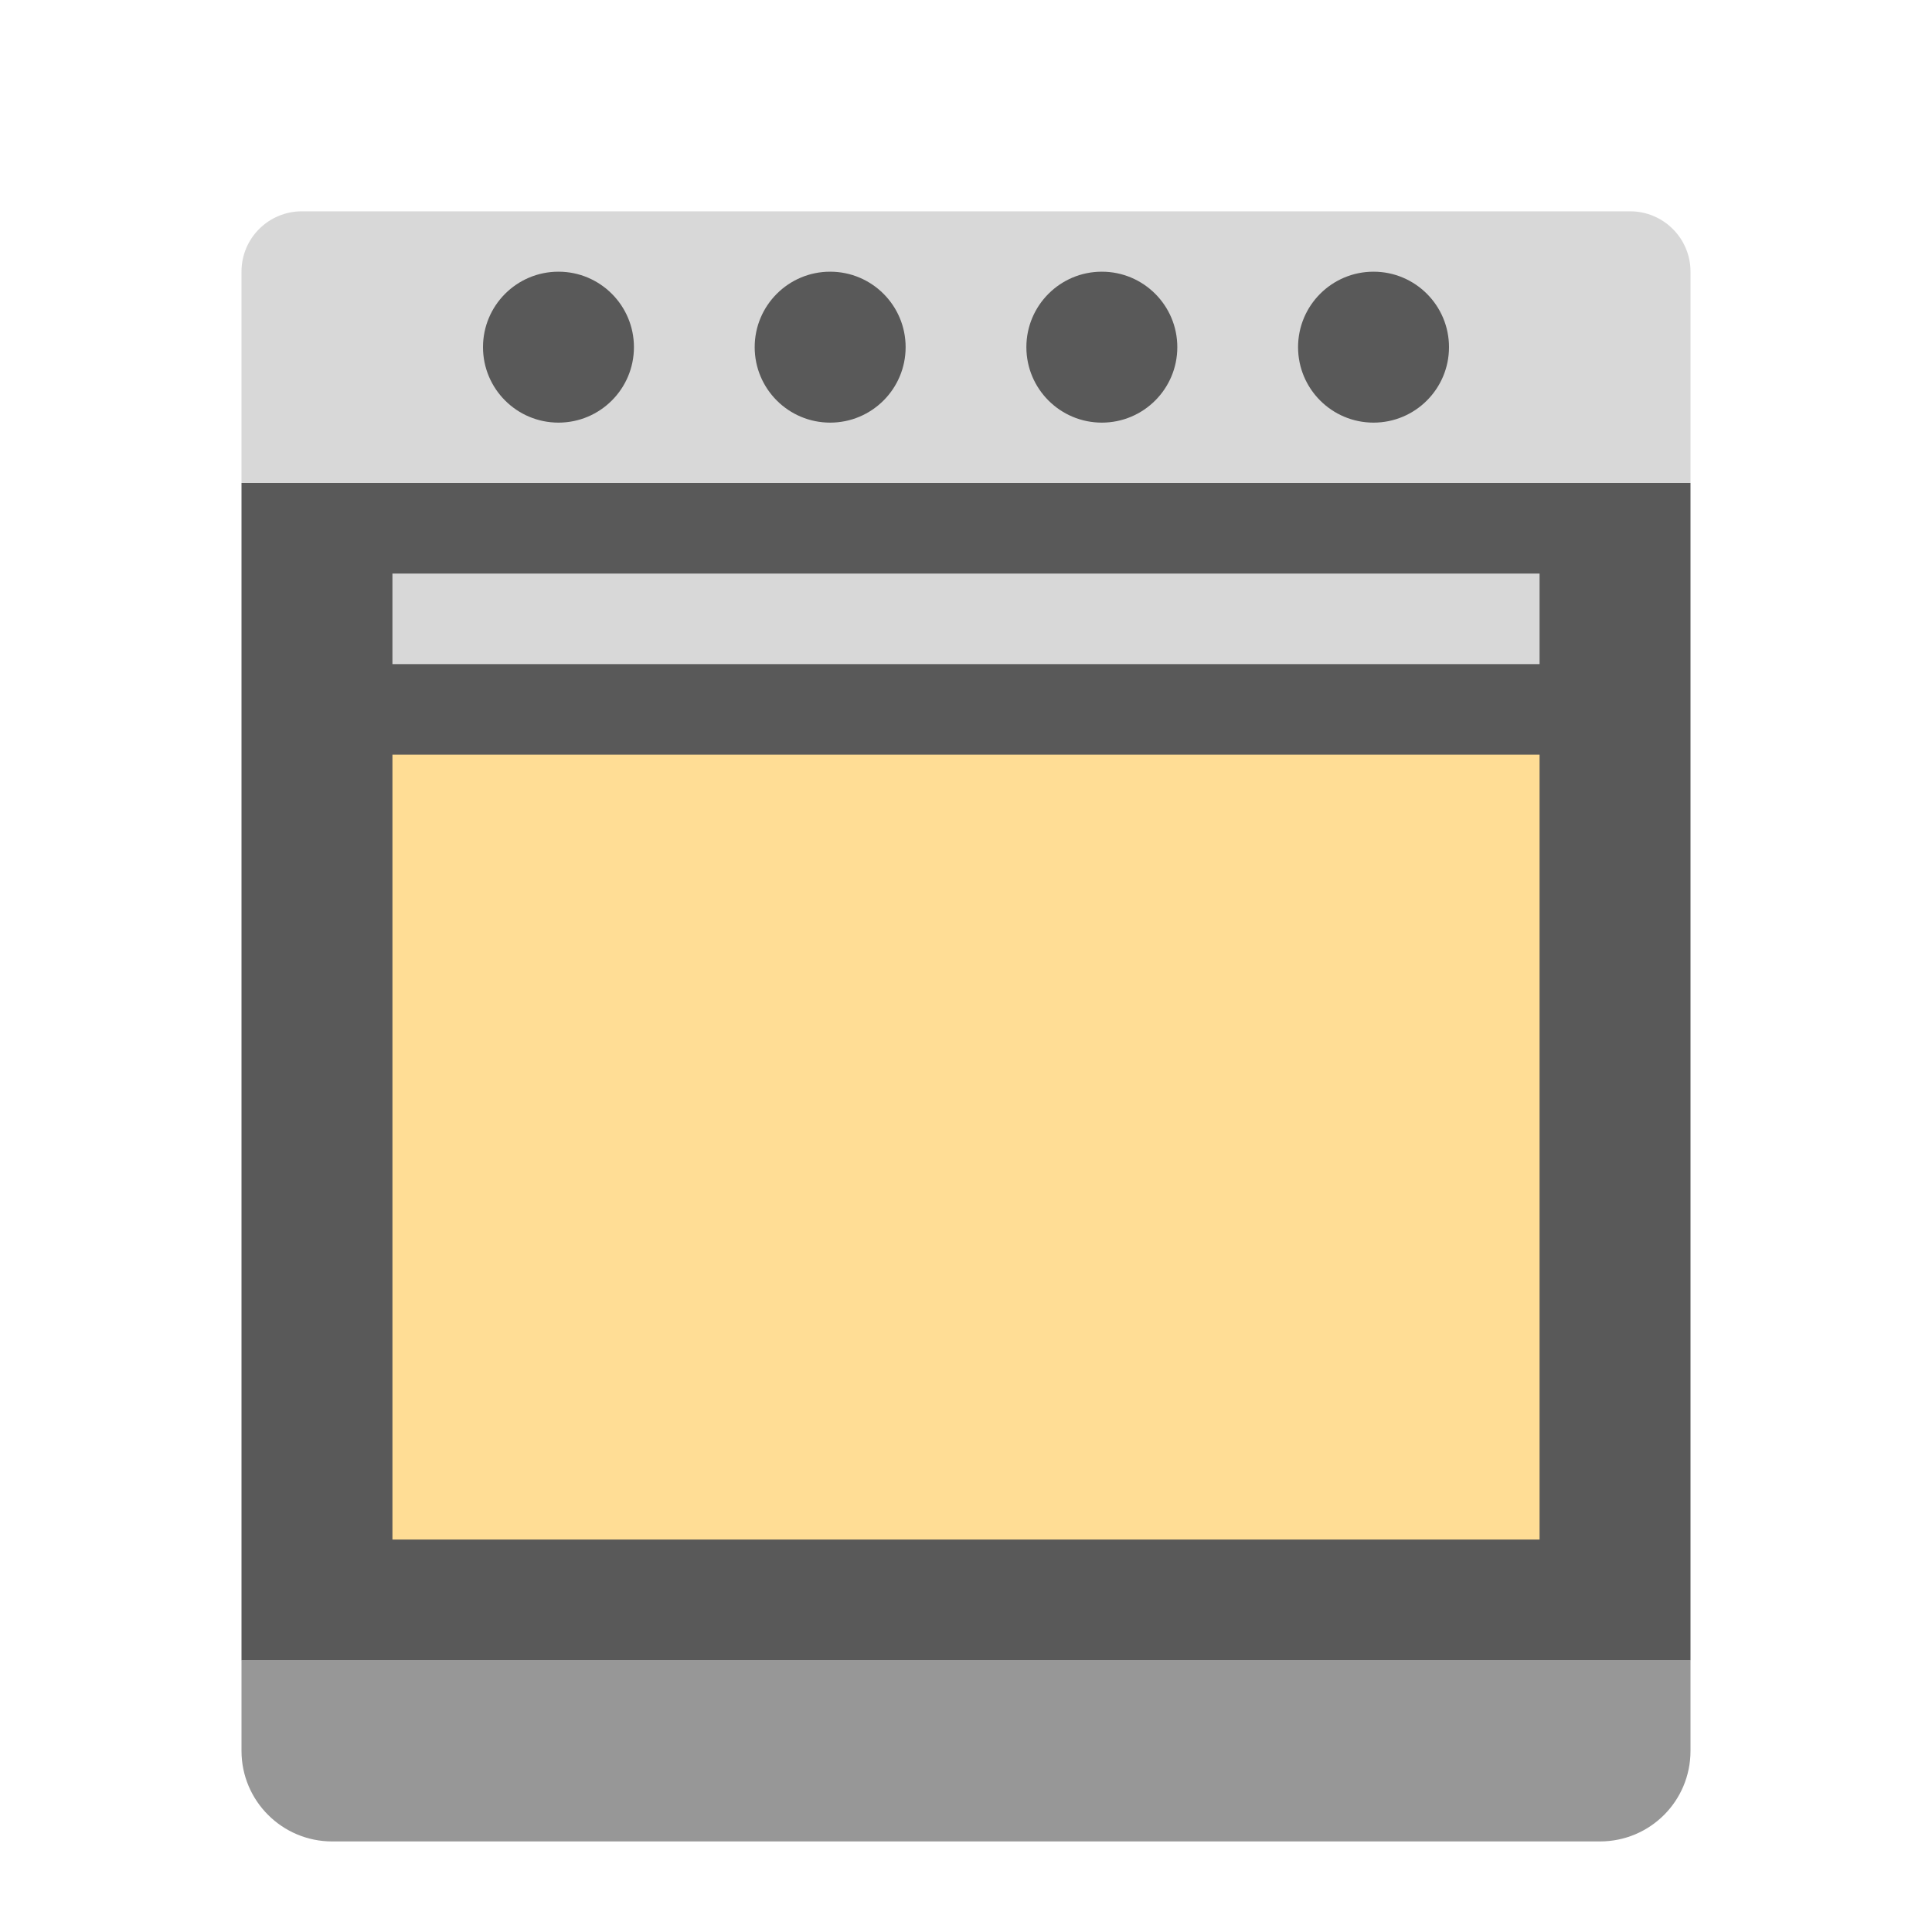
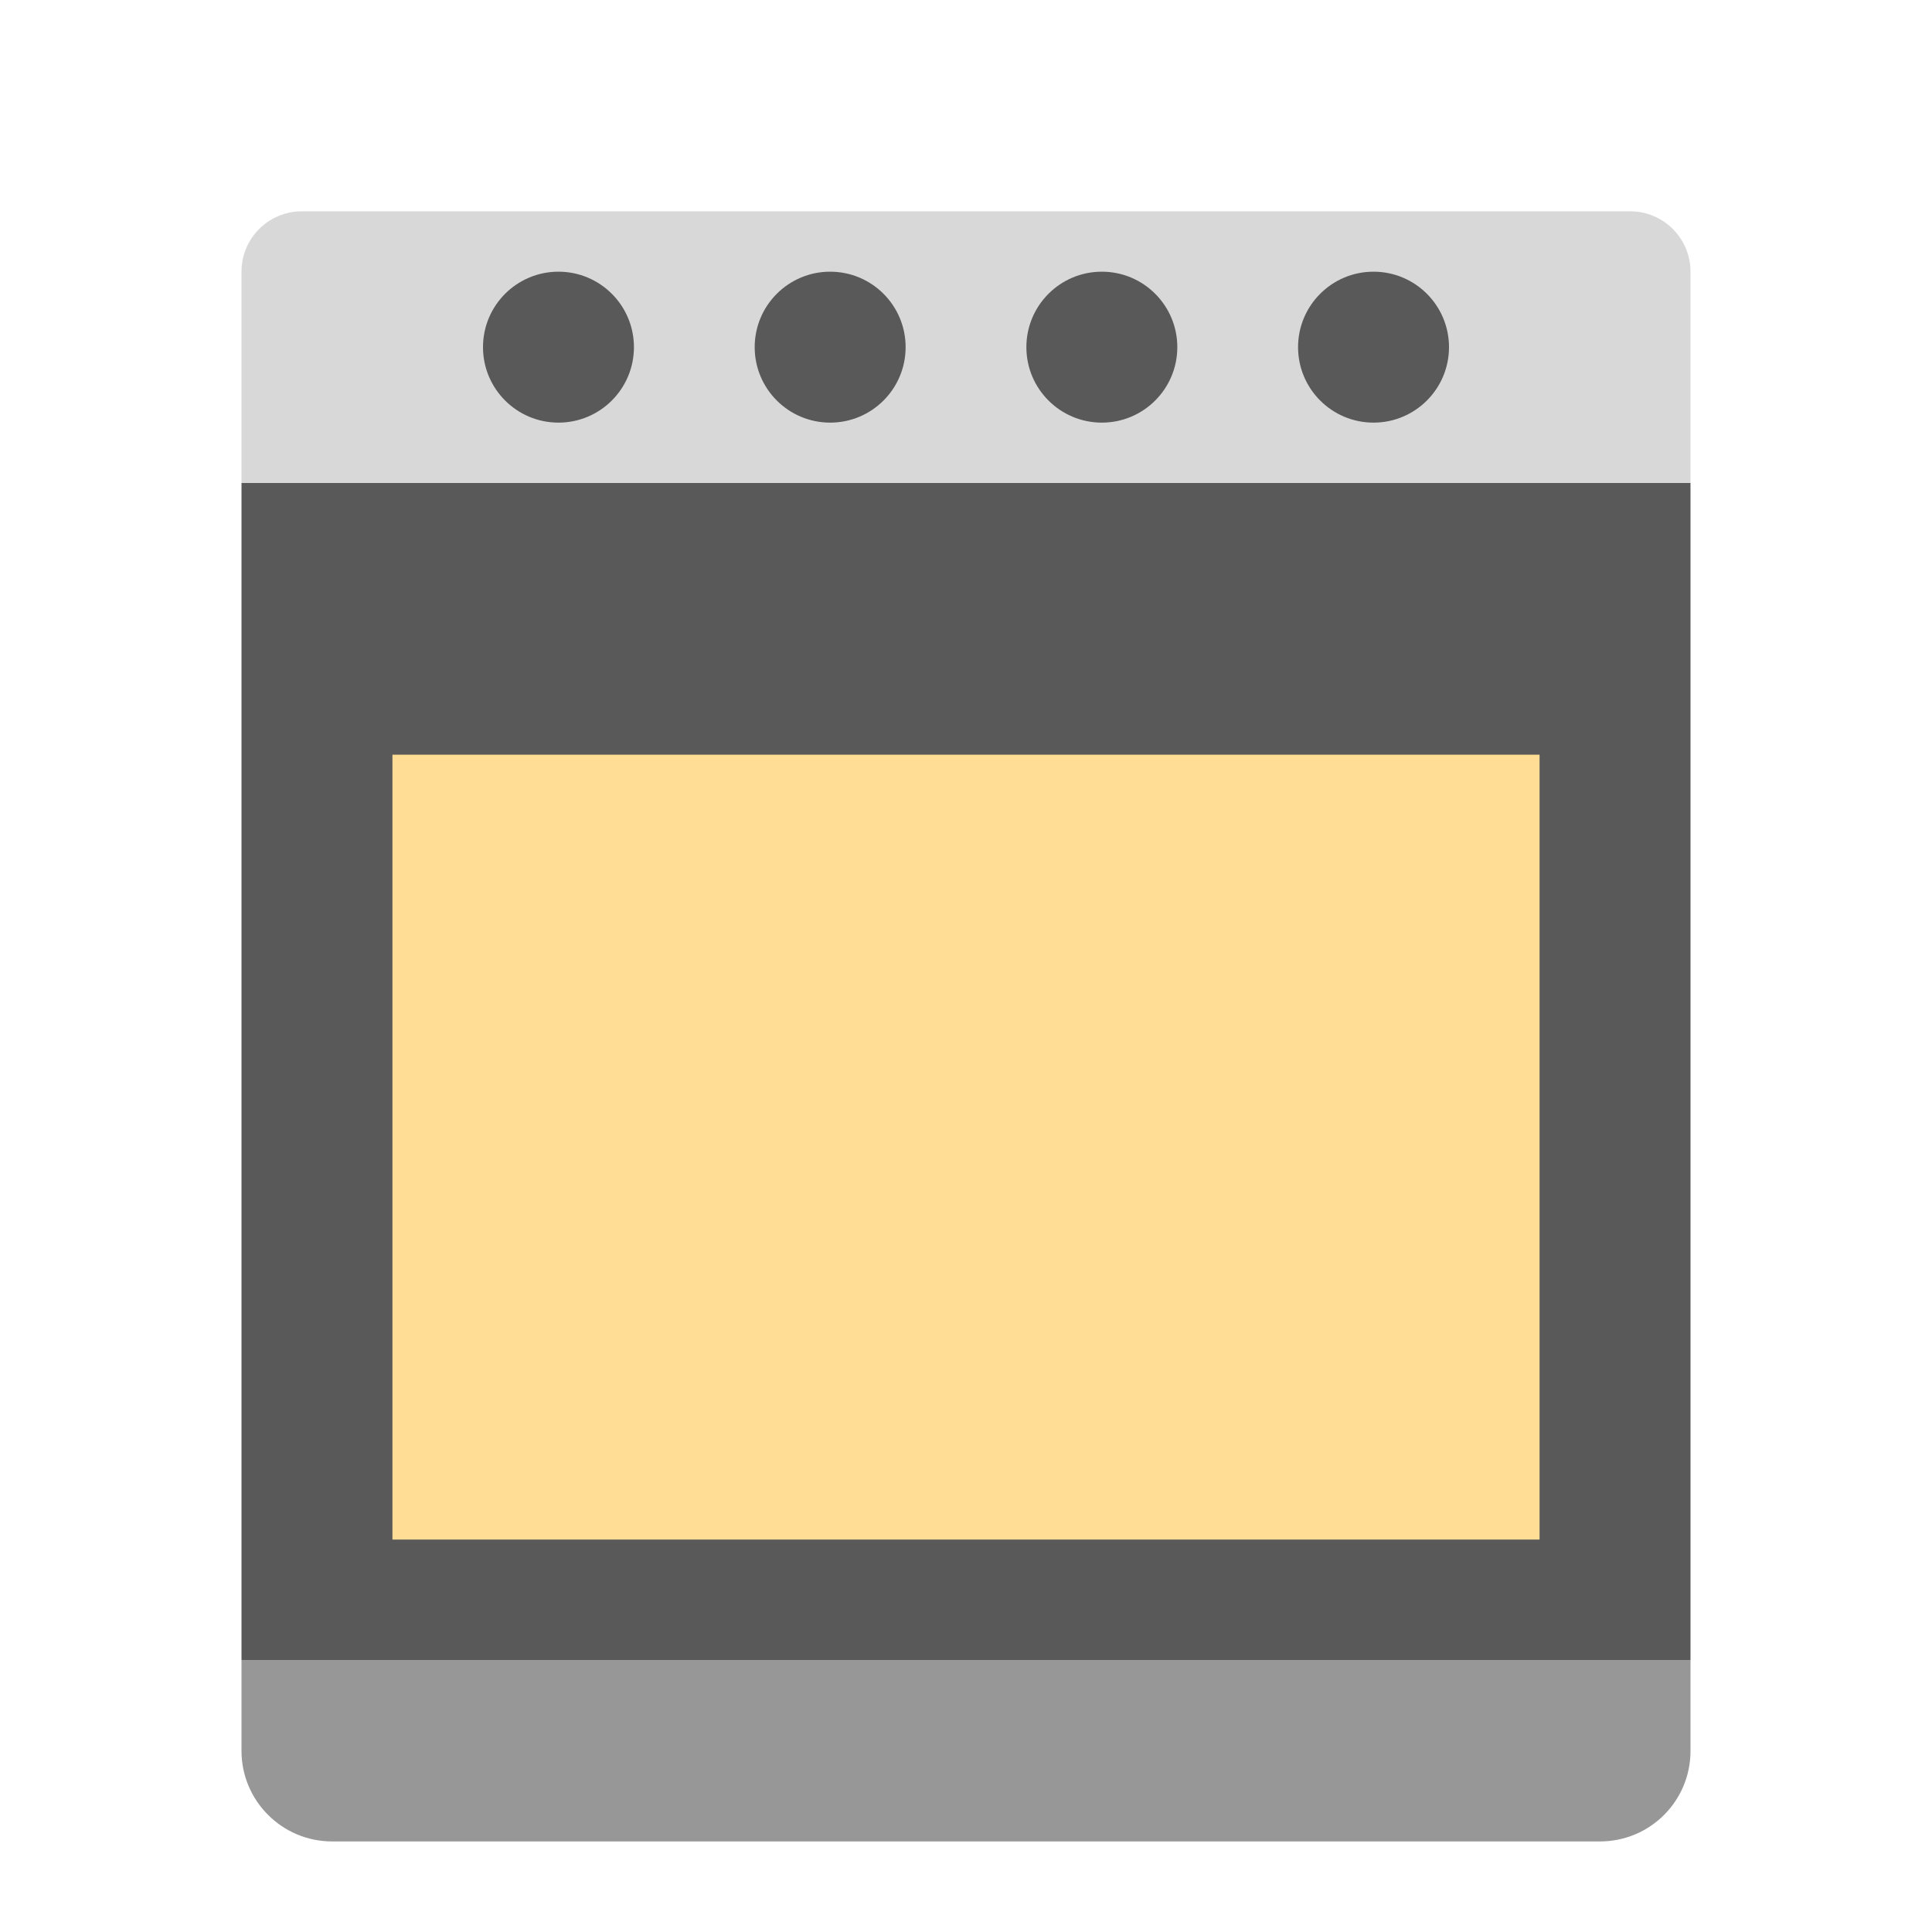
<svg xmlns="http://www.w3.org/2000/svg" width="64" height="64" viewBox="0 0 64 64">
  <g fill="none" fill-rule="evenodd">
    <path fill="#D8D8D8" d="M8,8.997 C8,7.894 8.895,7 10.001,7 L53.999,7 C55.104,7 56,7.896 56,8.997 L56,16 L8,16 L8,8.997 Z" />
    <path fill="#979797" d="M8,55 L56,55 L56,58 C56,59.657 54.666,61 52.997,61 L11.003,61 C9.344,61 8,59.653 8,58 L8,55 Z" />
    <rect width="48" height="39" x="8" y="16" fill="#595959" />
    <rect width="38" height="26" x="13" y="25" fill="#FFDD95" />
    <circle cx="18.5" cy="11.5" r="2.5" fill="#595959" />
    <circle cx="27.5" cy="11.5" r="2.5" fill="#595959" />
    <circle cx="36.5" cy="11.5" r="2.5" fill="#595959" />
    <circle cx="45.5" cy="11.5" r="2.5" fill="#595959" />
-     <rect width="38" height="3" x="13" y="19" fill="#D8D8D8" />
  </g>
</svg>